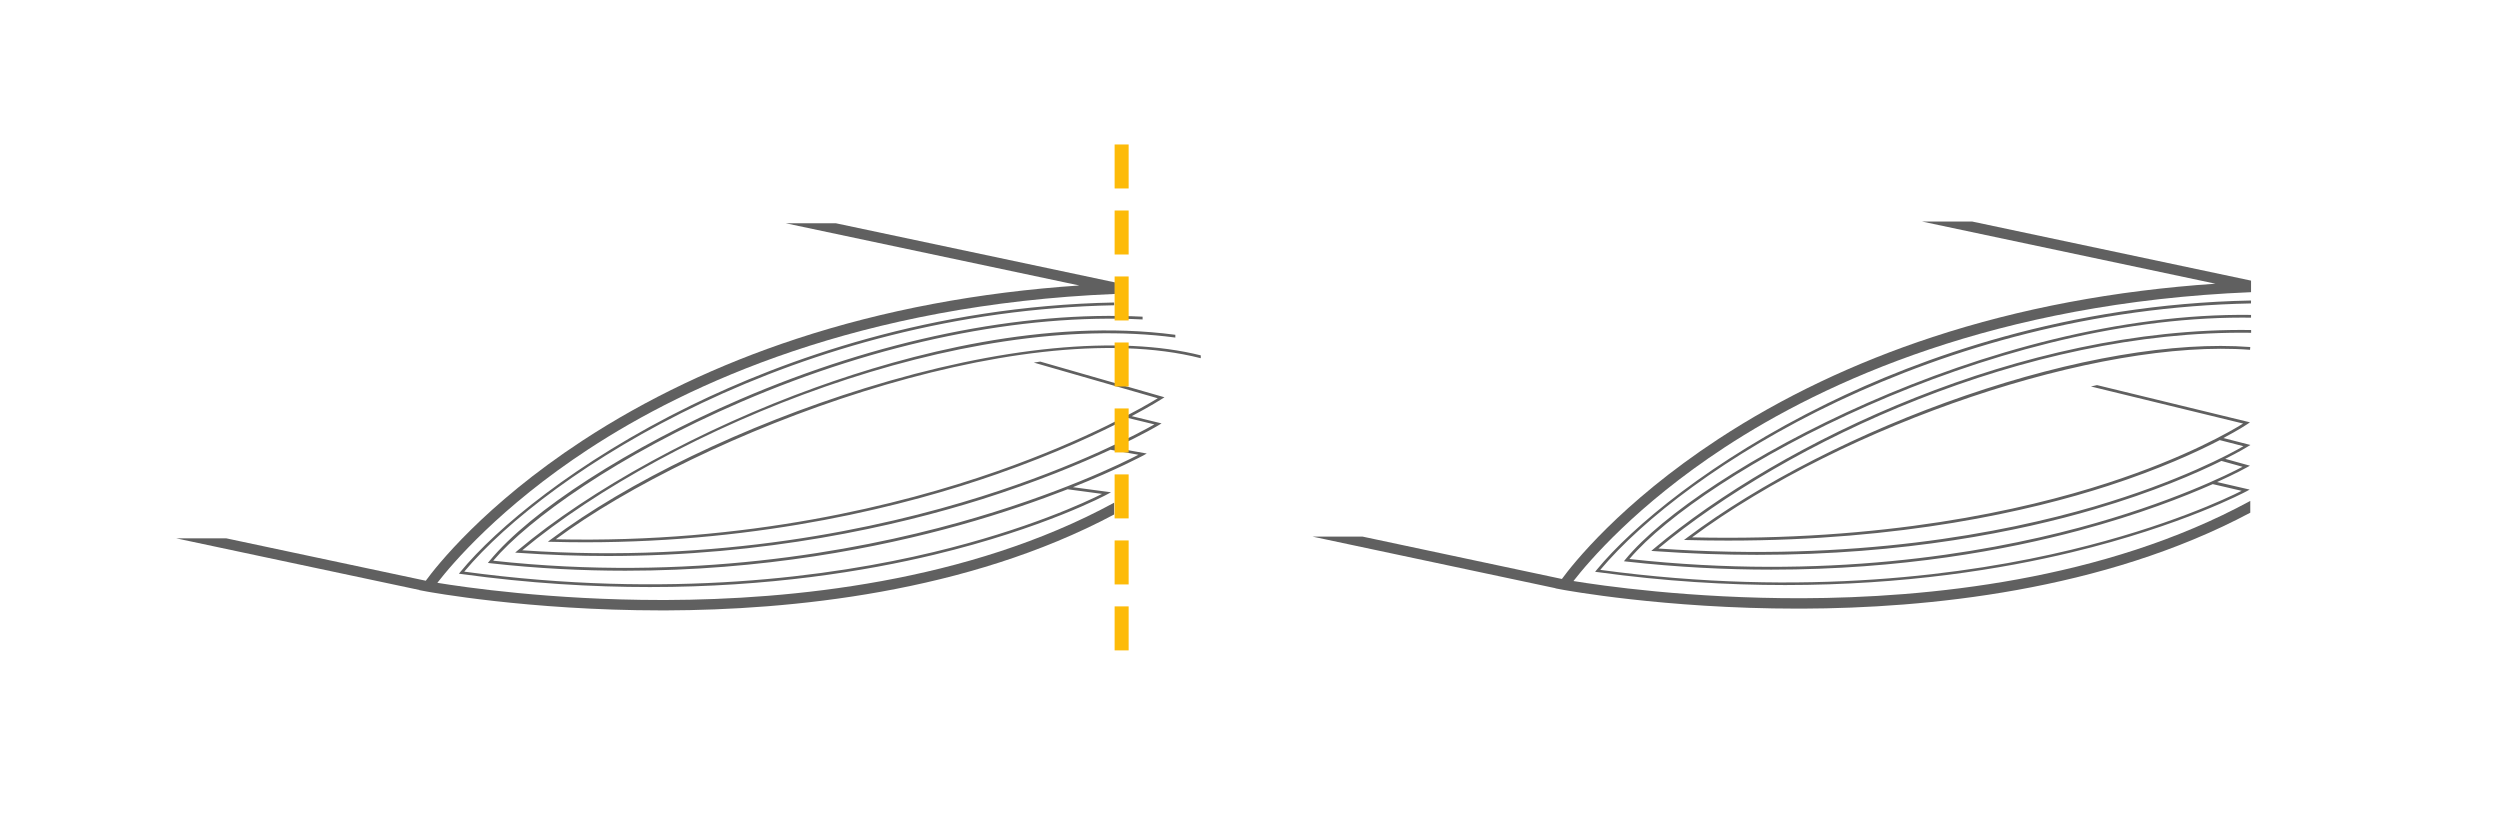
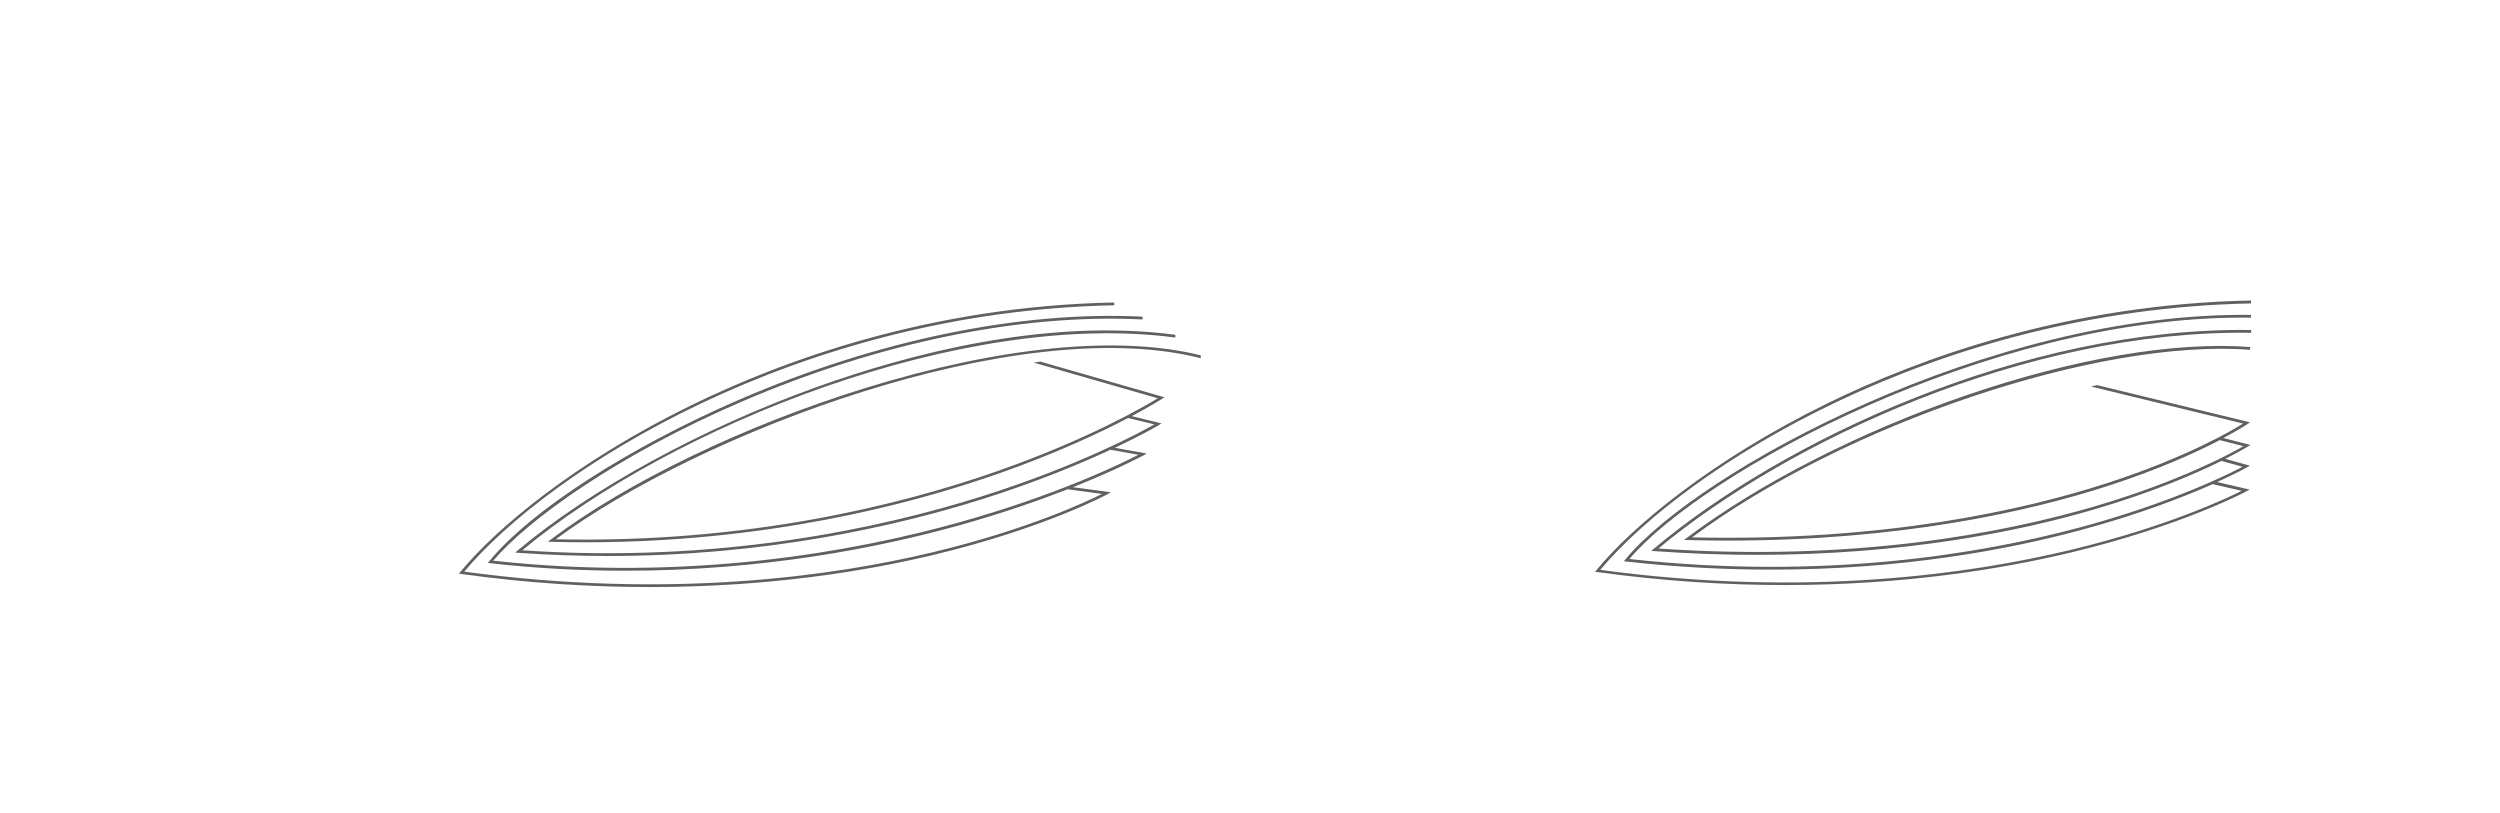
<svg xmlns="http://www.w3.org/2000/svg" version="1.1" id="Ebene_1" x="0px" y="0px" viewBox="0 0 324.46 105.46" style="enable-background:new 0 0 324.46 105.46;" xml:space="preserve">
  <style type="text/css">
	.st0{fill:#606060;}
	.st1{fill:#FDBB09;}
</style>
  <g>
-     <path class="st0" d="M86.47,77.87c-0.21,0-0.42,0-0.62,0c-14.34,0-25.66-1.67-29.09-2.23c1.91-2.46,8.15-9.83,19.61-17.34   c12.89-8.44,35.19-18.78,68.33-20.15v-1.5l-36.2-7.67h-6.51l38.09,8.07c-13.06,0.88-25.39,3.2-36.7,6.92   c-10.14,3.33-19.5,7.79-27.82,13.24c-12.74,8.36-18.98,16.35-20.3,18.16l-25.88-5.5h-6.5l31.55,6.7l-0.01,0.02l1.01,0.19   c0.13,0.02,13.09,2.44,30.42,2.44c0.2,0,0.4,0,0.6,0c16.03-0.05,39.03-2.27,58.15-12.45v-1.53   C125.6,75.58,102.52,77.82,86.47,77.87z" />
-   </g>
+     </g>
  <g>
-     <path class="st0" d="M233.93,77.64c-14.64,0.04-26.24-1.66-29.72-2.23c1.91-2.46,8.15-9.83,19.61-17.34   c12.89-8.44,35.19-18.78,68.33-20.15v-1.5l-36.2-7.67h-6.51l38.09,8.07c-13.06,0.88-25.39,3.2-36.7,6.92   c-10.15,3.33-19.5,7.79-27.82,13.24c-12.74,8.36-18.98,16.35-20.3,18.16l-25.88-5.5h-6.5l31.55,6.7l-0.01,0.02l1.01,0.19   c0.13,0.02,13.09,2.44,30.42,2.44c0.2,0,0.4,0,0.6,0c16.03-0.05,39.03-2.27,58.15-12.45v-1.53   C273.06,75.35,249.98,77.59,233.93,77.64z" />
-   </g>
+     </g>
  <g>
    <path class="st0" d="M155.84,46.49v-0.37c-10.62-2.66-26.08-1.16-43.56,4.25C96.66,55.2,81.42,62.54,71.51,70l-0.41,0.31l0.52,0.01   c1.46,0.04,2.9,0.06,4.32,0.06c23.13,0,41.74-4.75,53.52-8.87c7.58-2.65,13.34-5.37,16.95-7.26l3.41,0.83   c-1.8,1.02-9.83,5.38-22.46,9.36c-13.18,4.15-34.18,8.72-59.58,6.98C87.27,55.23,125,40.14,152.54,43.81v-0.36   c-16.76-2.22-34.63,2.49-46.7,6.84C91.06,55.61,76.62,63.51,67.2,71.43l-0.34,0.29l0.44,0.03c3.97,0.28,7.84,0.41,11.58,0.41   c20.45,0,37.35-3.84,48.57-7.37c7.1-2.24,12.75-4.6,16.67-6.42l3.63,0.65c-2,1.04-10.43,5.2-23.35,8.8   c-13.61,3.79-35.1,7.72-60.39,4.95c4.54-5.34,16.15-13.71,32.22-20.63c17.83-7.68,36.32-11.47,52.06-10.68V41.1   c-15.8-0.79-34.33,3.01-52.21,10.71C81.7,58.01,68.91,66.25,63.53,72.8l-0.21,0.26l0.33,0.04c6.07,0.68,11.93,0.97,17.51,0.97   c17.86,0,32.93-2.99,43.36-5.9c5.56-1.55,10.29-3.21,14.04-4.67l4.47,0.6c-1.97,0.99-9.65,4.62-21.91,7.56   c-13.12,3.15-34.32,6.13-60.87,2.53c10.92-13.05,43.21-33.77,84.36-34.57l-0.01-0.36c-23.78,0.46-42.99,7.52-54.91,13.35   c-15.02,7.35-25.31,15.98-29.93,21.6l-0.2,0.25l0.32,0.04c8.77,1.21,16.95,1.69,24.46,1.69c15.42,0,28-2.06,36.88-4.19   c14.32-3.44,22.41-7.8,22.49-7.85l0.48-0.26l-4.94-0.66c5.82-2.32,9.08-4.1,9.14-4.12l0.44-0.25l-4.14-0.74   c3.66-1.73,5.65-2.91,5.69-2.94l0.37-0.23l-3.87-0.94c2.54-1.35,3.89-2.22,3.92-2.24l0.33-0.21l-16.12-4.63l-0.84,0.13l16.09,4.63   c-1.63,1-9.01,5.33-20.94,9.5c-12.4,4.33-32.35,9.36-57.19,8.8C90.66,56.26,132.04,40.45,155.84,46.49z" />
  </g>
  <g>
-     <path class="st1" d="M146.48,84.41h-1.82V78.7h1.82V84.41z M146.48,75.85h-1.82v-5.71h1.82V75.85z M146.48,67.28h-1.82v-5.71h1.82   V67.28z M146.48,58.72h-1.82v-5.71h1.82V58.72z M146.48,50.16h-1.82v-5.71h1.82V50.16z M146.48,41.59h-1.82v-5.71h1.82V41.59z    M146.48,33.03h-1.82v-5.71h1.82V33.03z M146.48,24.46h-1.82v-5.71h1.82V24.46z" />
-   </g>
+     </g>
  <g>
    <path class="st0" d="M215.23,71.19c16.66-13.85,47.64-28.43,76.93-28v-0.36c-29.58-0.43-60.89,14.4-77.51,28.38l-0.34,0.29   l0.44,0.03c4.62,0.33,9.05,0.48,13.27,0.48c19.18,0,34.08-3.05,43.82-5.91c7.67-2.25,13.21-4.67,16.47-6.28l2.74,0.76   c-1.74,0.92-9.25,4.7-21.29,7.92c-12.65,3.38-33.01,6.83-58.29,4.05c9.6-11.31,46.4-31.33,79.56-31.33c0.34,0,0.69,0,1.12,0.01   l0-0.36c-33.87-0.44-71.78,20.29-81.18,31.71l-0.21,0.26l0.33,0.04c6.62,0.74,12.9,1.05,18.8,1.05c16.83,0,30.53-2.55,39.96-5.08   c7.76-2.08,13.65-4.39,17.33-6.02l3.75,0.87c-1.86,0.94-9.65,4.65-22.16,7.66c-13.21,3.18-34.51,6.2-61.08,2.6   c10.92-13.05,43.21-33.77,84.45-34.58L292.15,39c-23.88,0.47-43.08,7.52-55,13.36c-15.02,7.35-25.31,15.98-29.93,21.6l-0.2,0.25   l0.32,0.04c8.71,1.2,16.86,1.68,24.35,1.68c15.52,0,28.21-2.09,37.18-4.25c14.41-3.47,22.6-7.87,22.68-7.91l0.42-0.23l-4.23-0.98   c2.51-1.13,3.85-1.89,3.89-1.91l0.38-0.21l-3.21-0.89c1.9-0.95,2.88-1.56,2.91-1.58l0.36-0.22l-3.51-0.9   c2.05-1.09,3.1-1.79,3.12-1.81l0.33-0.23l-19.85-4.83l-0.79,0.18l19.75,4.81c-1.44,0.9-7.35,4.39-17.64,7.73   c-10.9,3.53-29.06,7.61-53.88,7.04c19.81-14.72,52.84-25.84,72.42-24.34l0.03-0.36c-9.83-0.75-22.97,1.49-37,6.31   c-13.56,4.65-26.71,11.37-36.08,18.42l-0.41,0.31l0.52,0.01c1.76,0.05,3.49,0.07,5.19,0.07c22.49,0,39.12-3.8,49.35-7.11   c6.66-2.16,11.49-4.38,14.47-5.93l3.07,0.79c-1.58,0.92-8.23,4.56-19.4,7.84C259.96,69.19,240.62,72.94,215.23,71.19z" />
  </g>
</svg>